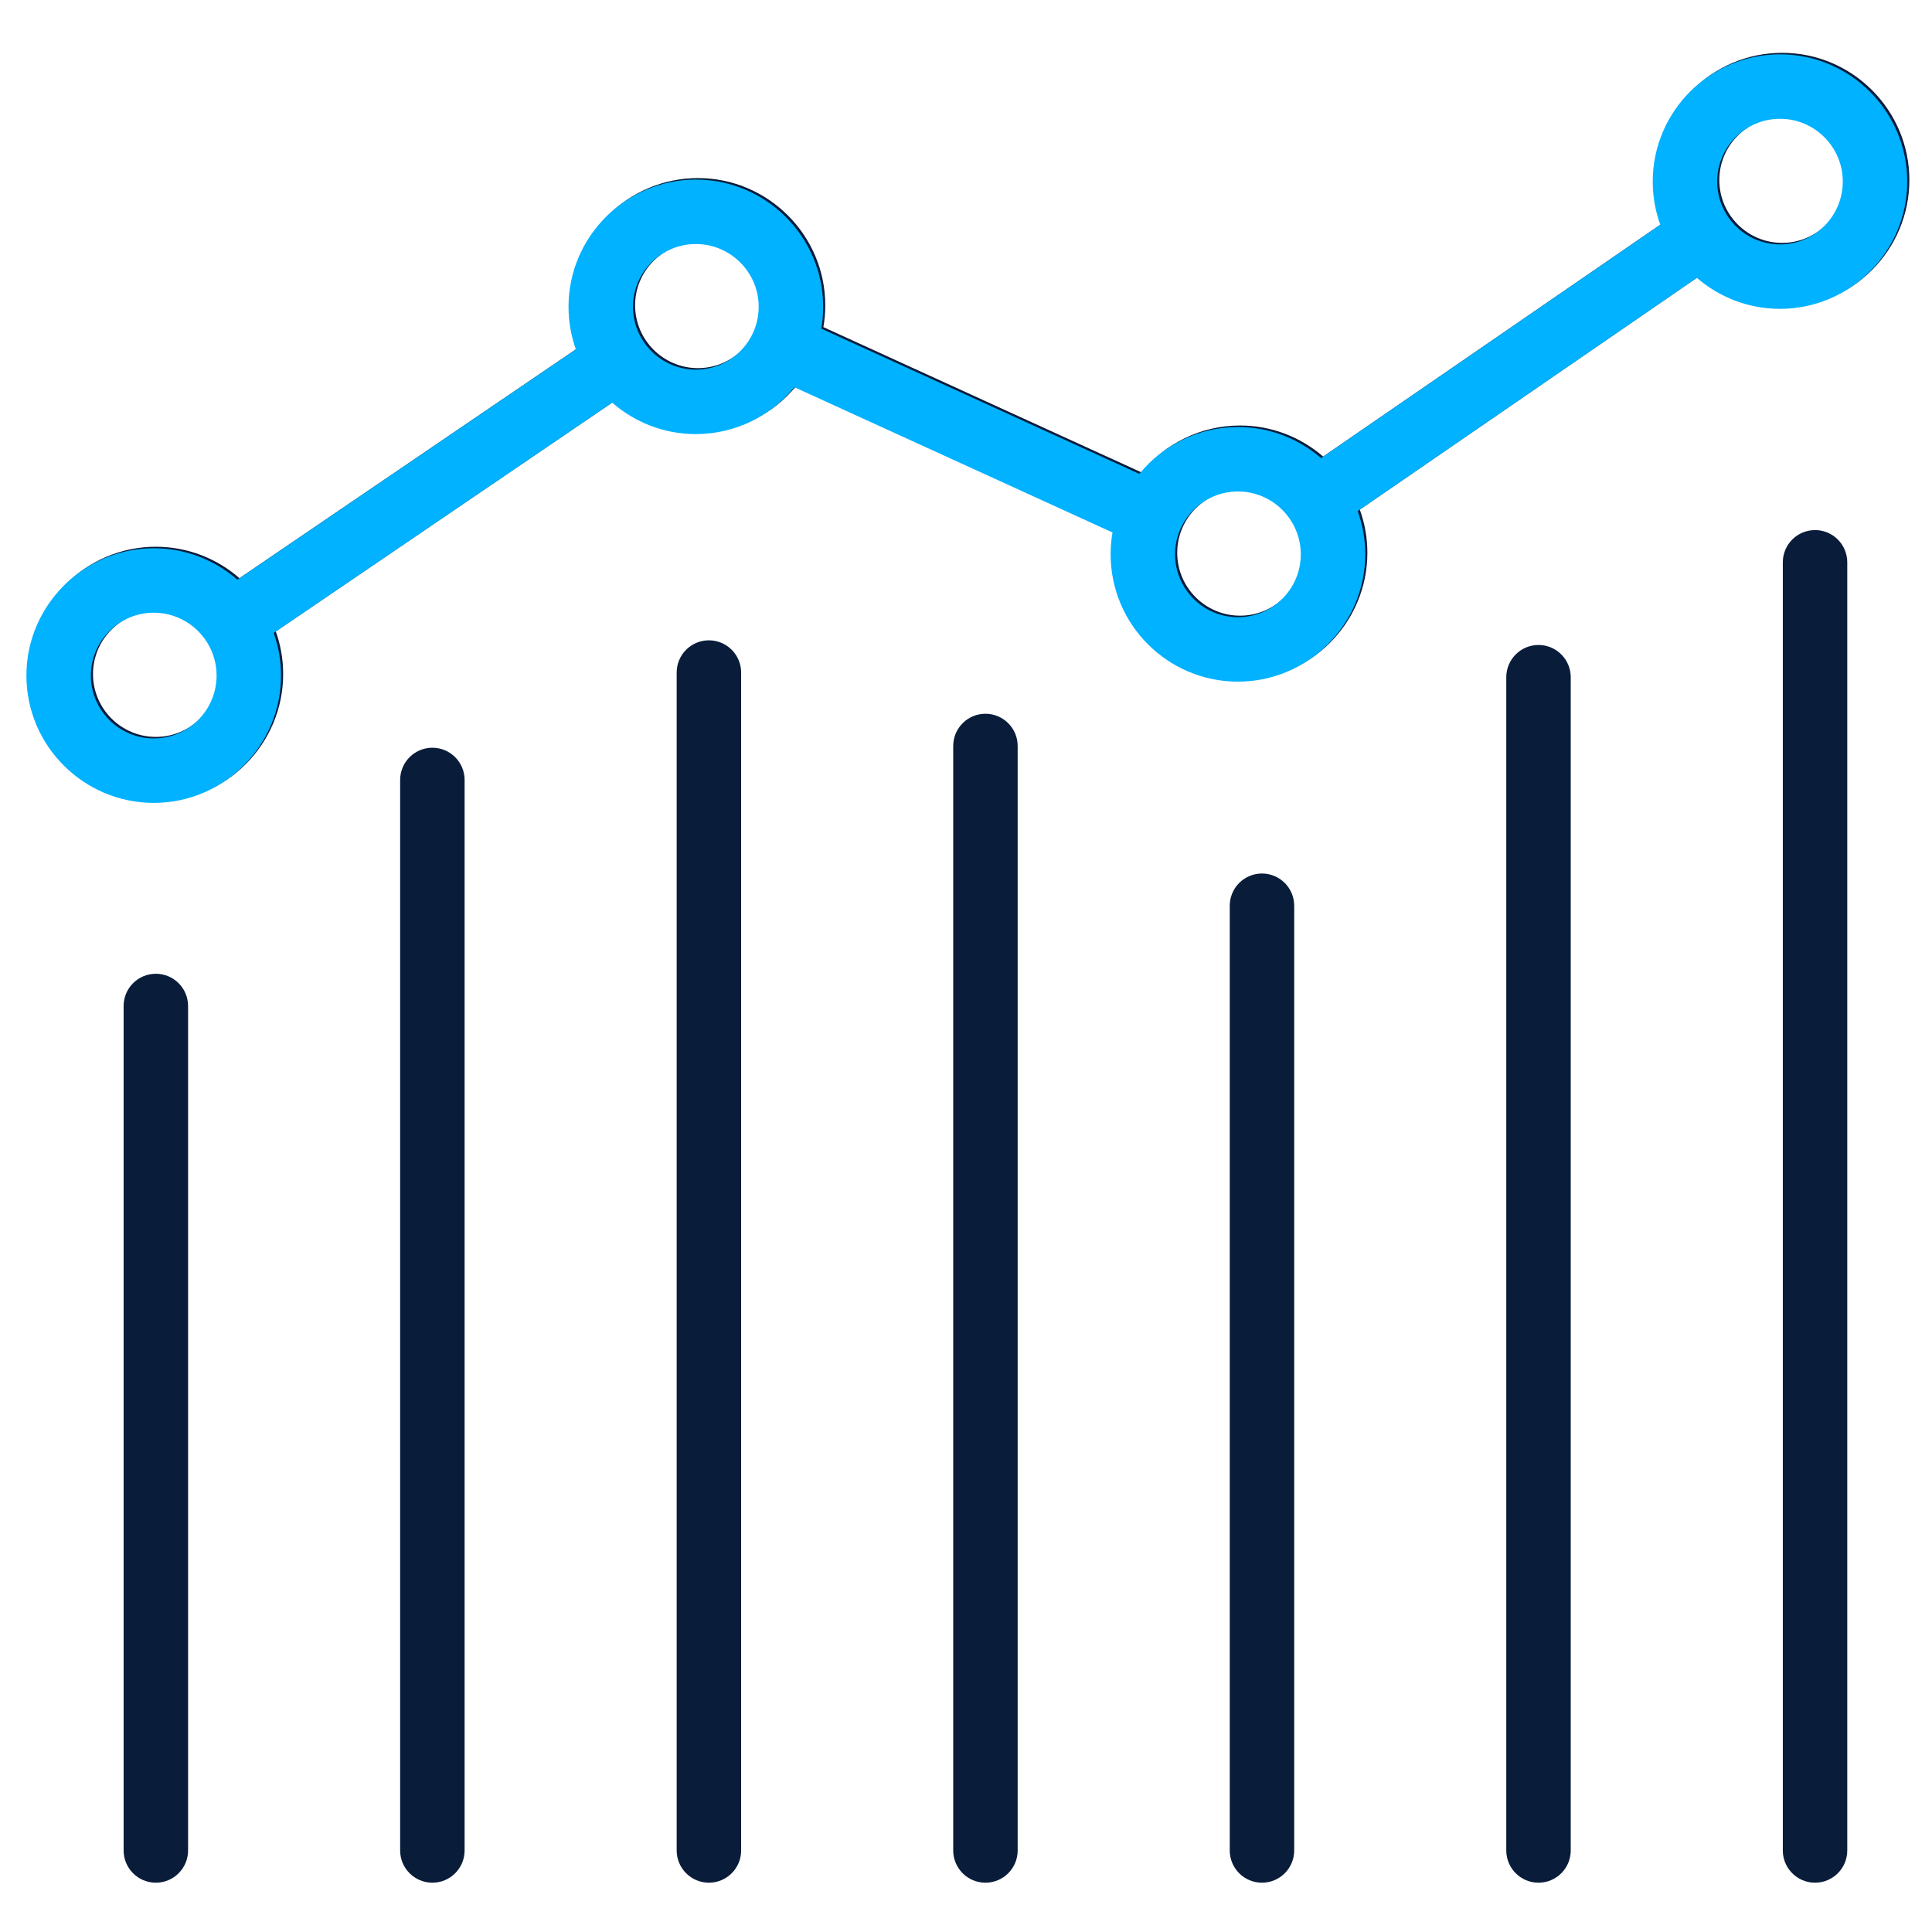
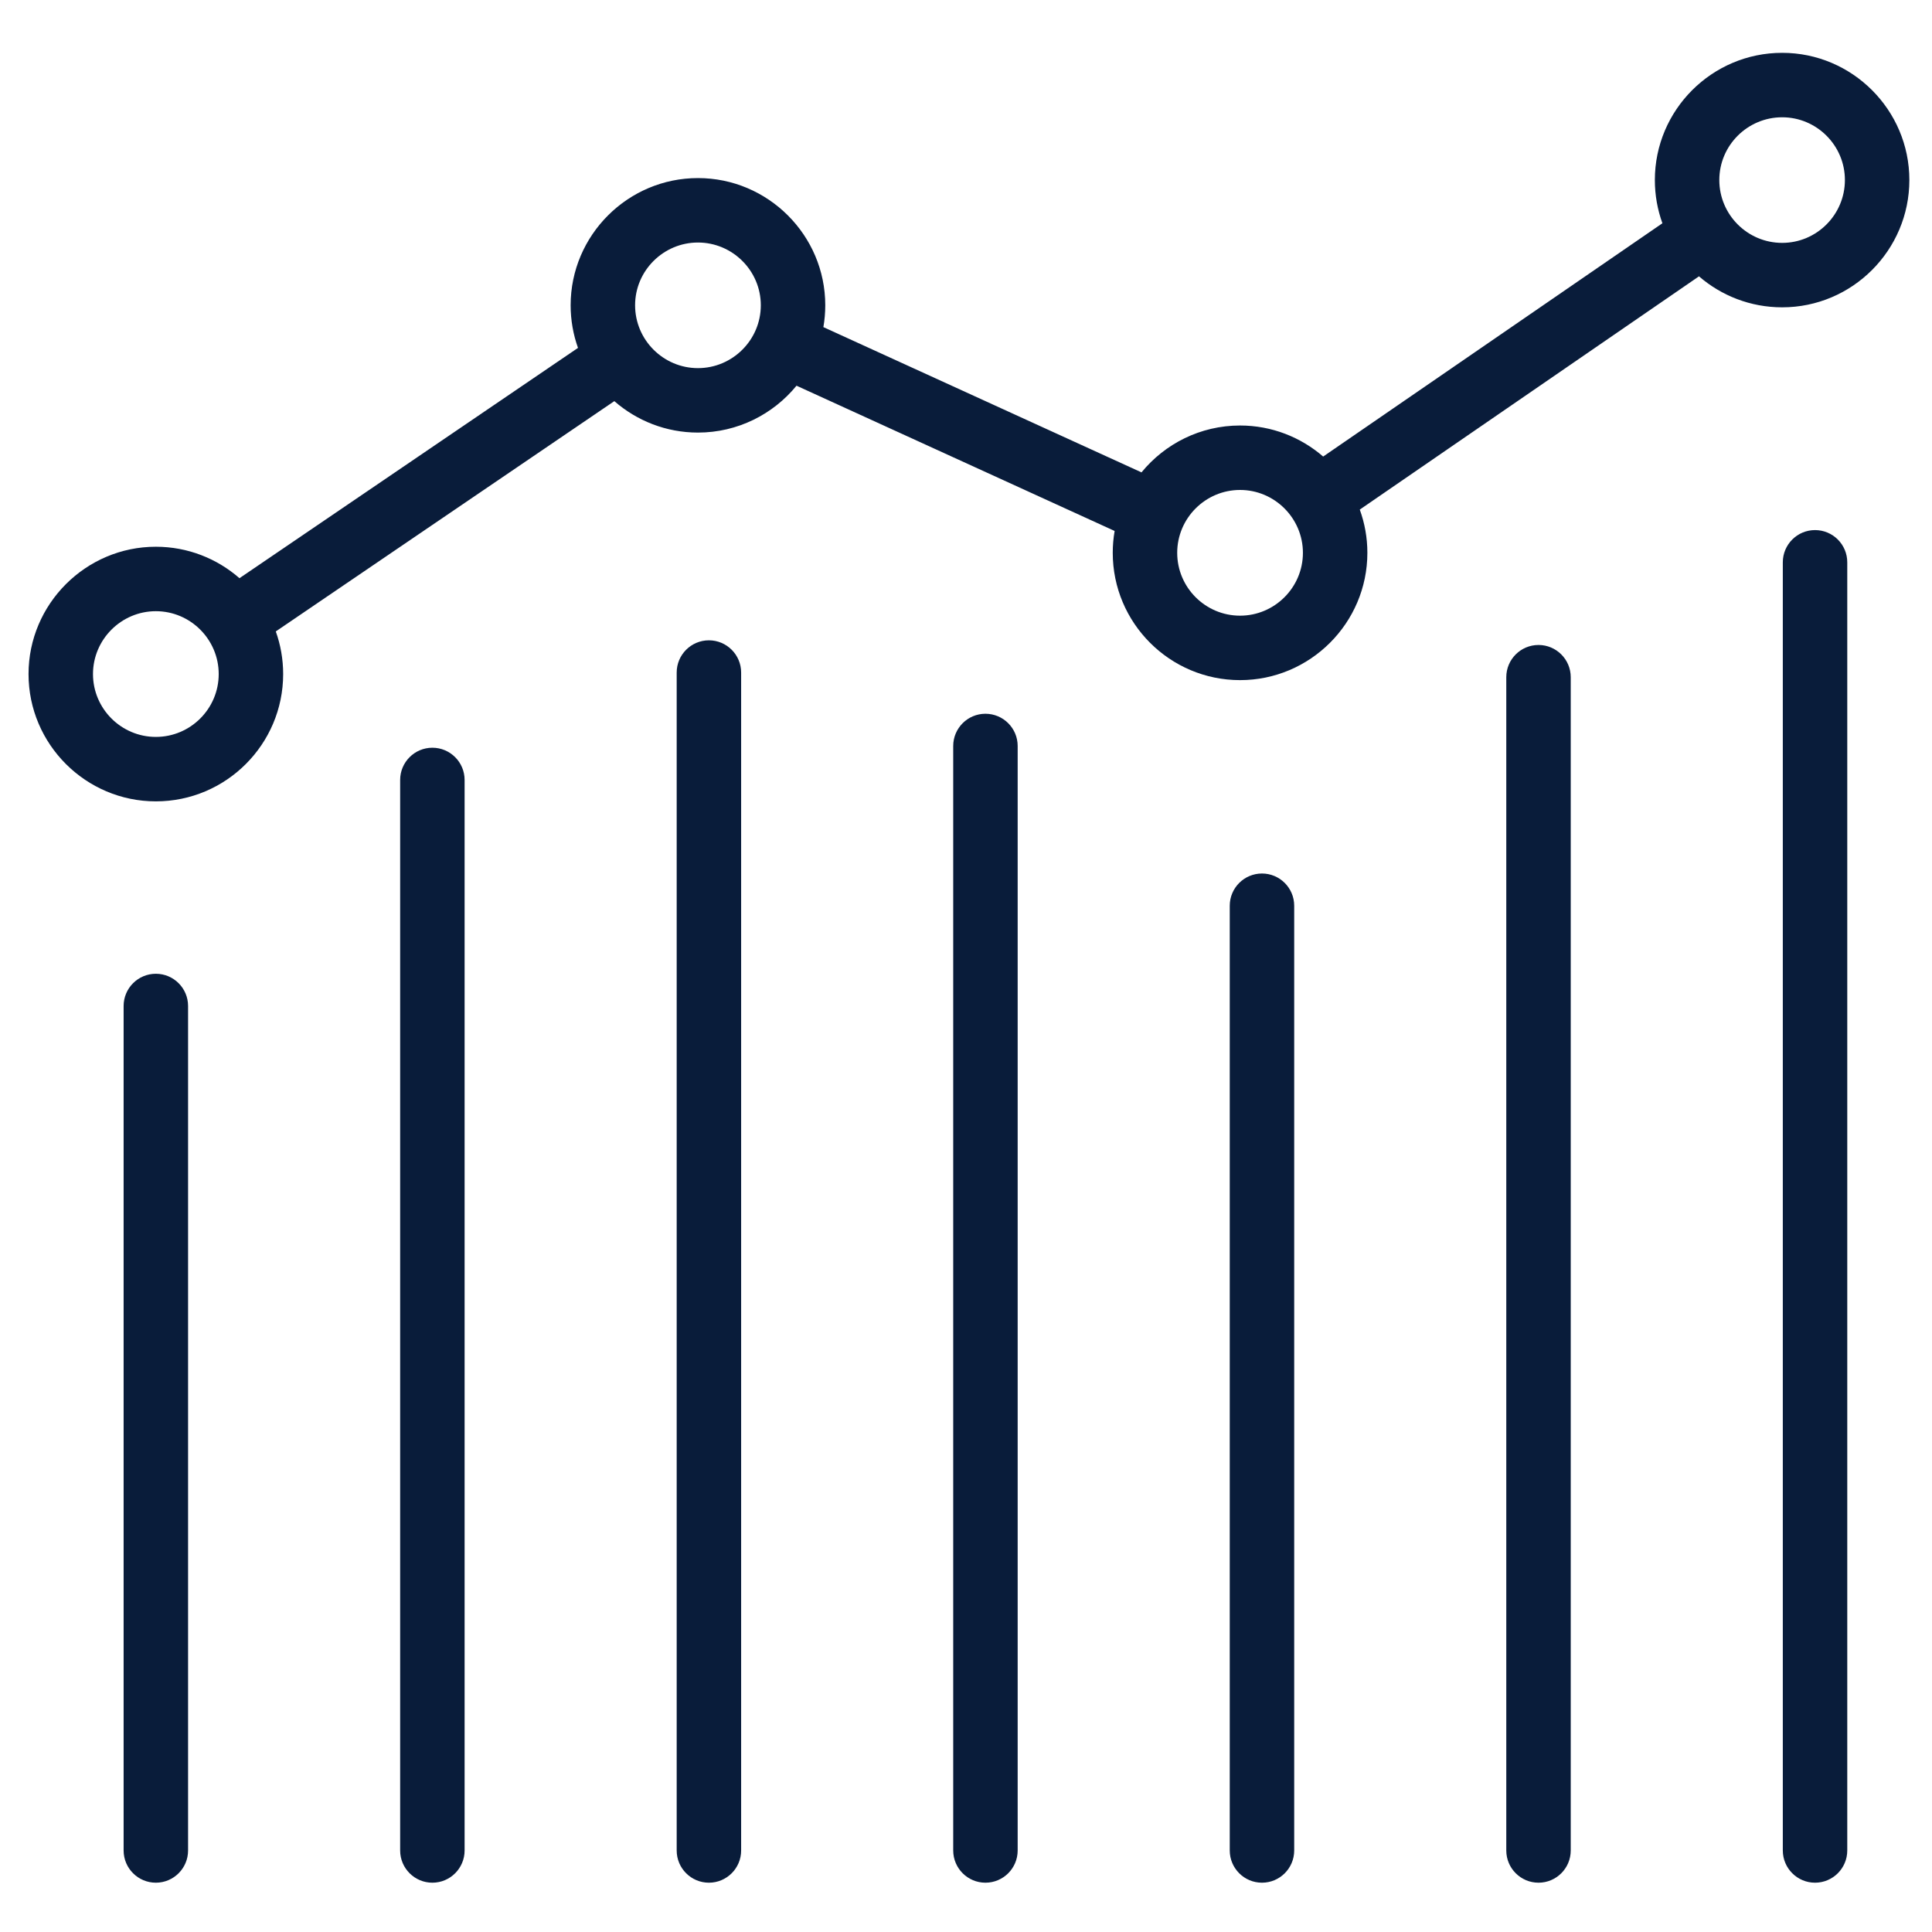
<svg xmlns="http://www.w3.org/2000/svg" width="512" height="512" viewBox="0 0 512 512" fill="none">
  <path fill-rule="evenodd" clip-rule="evenodd" d="M73.089 167.335C74.351 170.871 75.04 174.674 75.04 178.632C75.04 197.236 59.905 212.369 41.302 212.369C22.739 212.369 7.562 197.236 7.562 178.632C7.562 160.069 22.739 144.892 41.302 144.892C49.776 144.892 57.531 148.043 63.462 153.227L153.176 92.195C151.914 88.662 151.226 84.859 151.226 80.899C151.226 62.333 166.4 47.191 184.964 47.191C203.53 47.191 218.703 62.333 218.703 80.899C218.703 82.873 218.532 84.808 218.204 86.689L302.508 125.185C308.701 117.615 318.11 112.763 328.628 112.763C337.027 112.763 344.733 115.87 350.652 120.992L440.557 59.166C439.26 55.588 438.554 51.729 438.554 47.707C438.554 29.142 453.685 14 472.292 14C490.86 14 505.999 29.14 505.999 47.707C505.999 66.314 490.857 81.445 472.292 81.445C463.874 81.445 456.167 78.348 450.249 73.231L360.355 135.048C361.657 138.628 362.367 142.485 362.367 146.502C362.367 165.106 347.191 180.24 328.628 180.24C310.024 180.24 294.89 165.106 294.89 146.502C294.89 144.529 295.061 142.594 295.389 140.711L211.085 102.215C204.886 109.792 195.468 114.638 184.964 114.638C176.501 114.638 168.741 111.491 162.803 106.304L73.089 167.335ZM328.628 163.159C337.793 163.159 345.286 155.687 345.286 146.502C345.286 137.337 337.793 129.843 328.628 129.843C319.442 129.843 311.971 137.337 311.971 146.502C311.971 155.687 319.442 163.159 328.628 163.159ZM472.292 64.365C481.454 64.365 488.919 56.889 488.919 47.707C488.919 38.548 481.451 31.081 472.292 31.081C463.11 31.081 455.635 38.545 455.635 47.707C455.635 56.893 463.106 64.365 472.292 64.365ZM184.964 97.557C194.129 97.557 201.623 90.084 201.623 80.899C201.623 71.737 194.127 64.272 184.964 64.272C175.803 64.272 168.307 71.737 168.307 80.899C168.307 90.084 175.8 97.557 184.964 97.557ZM41.302 195.289C50.486 195.289 57.959 187.817 57.959 178.632C57.959 169.467 50.486 161.973 41.302 161.973C32.137 161.973 24.643 169.467 24.643 178.632C24.643 187.817 32.137 195.289 41.302 195.289ZM32.761 266.598C32.761 261.885 36.587 258.058 41.302 258.058C46.015 258.058 49.842 261.885 49.842 266.598V490.394C49.842 495.108 46.015 498.934 41.302 498.934C36.587 498.934 32.761 495.108 32.761 490.394V266.598ZM106.044 206.696C106.044 201.983 109.872 198.156 114.585 198.156C119.299 198.156 123.125 201.983 123.125 206.696V490.394C123.125 495.108 119.299 498.934 114.585 498.934C109.872 498.934 106.044 495.108 106.044 490.394V206.696ZM252.612 197.694C252.612 192.98 256.439 189.153 261.152 189.153C265.867 189.153 269.693 192.98 269.693 197.694V490.394C269.693 495.108 265.867 498.934 261.152 498.934C256.439 498.934 252.612 495.108 252.612 490.394V197.694ZM399.181 179.465C399.181 174.751 403.007 170.925 407.721 170.925C412.434 170.925 416.261 174.751 416.261 179.465V490.394C416.261 495.108 412.434 498.934 407.721 498.934C403.007 498.934 399.181 495.108 399.181 490.394V179.465ZM325.896 240.03C325.896 235.317 329.724 231.49 334.437 231.49C339.15 231.49 342.977 235.317 342.977 240.03V490.394C342.977 495.108 339.15 498.934 334.437 498.934C329.724 498.934 325.896 495.108 325.896 490.394V240.03ZM472.464 149.017C472.464 144.303 476.291 140.477 481.004 140.477C485.718 140.477 489.544 144.303 489.544 149.017V490.394C489.544 495.108 485.718 498.934 481.004 498.934C476.291 498.934 472.464 495.108 472.464 490.394V149.017ZM179.329 178.231C179.329 173.518 183.155 169.691 187.869 169.691C192.582 169.691 196.409 173.518 196.409 178.231V490.394C196.409 495.108 192.582 498.934 187.869 498.934C183.155 498.934 179.329 495.108 179.329 490.394V178.231Z" fill="#091C3A" />
-   <path fill-rule="evenodd" clip-rule="evenodd" d="M72.526 167.737C73.789 171.272 74.477 175.075 74.477 179.033C74.477 197.637 59.342 212.771 40.739 212.771C22.176 212.771 7 197.637 7 179.033C7 160.47 22.176 145.294 40.739 145.294C49.214 145.294 56.968 148.444 62.9 153.628L152.613 92.597C151.352 89.063 150.664 85.26 150.664 81.3C150.664 62.735 165.838 47.593 184.402 47.593C202.967 47.593 218.141 62.735 218.141 81.3C218.141 83.274 217.97 85.209 217.642 87.09L301.946 125.586C308.139 118.016 317.547 113.164 328.065 113.164C336.464 113.164 344.17 116.271 350.09 121.393L439.995 59.567C438.698 55.989 437.991 52.13 437.991 48.109C437.991 29.543 453.122 14.401 471.729 14.401C490.297 14.401 505.437 29.541 505.437 48.109C505.437 66.716 490.295 81.847 471.729 81.847C463.311 81.847 455.604 78.749 449.687 73.632L359.793 135.449C361.095 139.029 361.805 142.887 361.805 146.903C361.805 165.508 346.628 180.641 328.065 180.641C309.461 180.641 294.328 165.508 294.328 146.903C294.328 144.93 294.498 142.995 294.827 141.113L210.523 102.617C204.324 110.193 194.905 115.039 184.402 115.039C175.938 115.039 168.179 111.893 162.241 106.705L72.526 167.737ZM328.065 163.56C337.23 163.56 344.724 156.089 344.724 146.903C344.724 137.738 337.23 130.245 328.065 130.245C318.88 130.245 311.408 137.738 311.408 146.903C311.408 156.089 318.88 163.56 328.065 163.56ZM471.729 64.766C480.892 64.766 488.356 57.291 488.356 48.109C488.356 38.95 480.888 31.482 471.729 31.482C462.547 31.482 455.072 38.946 455.072 48.109C455.072 57.294 462.544 64.766 471.729 64.766ZM184.402 97.959C193.567 97.959 201.06 90.486 201.06 81.3C201.06 72.139 193.564 64.673 184.402 64.673C175.24 64.673 167.744 72.139 167.744 81.3C167.744 90.486 175.238 97.959 184.402 97.959ZM40.739 195.69C49.924 195.69 57.396 188.219 57.396 179.033C57.396 169.868 49.924 162.374 40.739 162.374C31.574 162.374 24.081 169.868 24.081 179.033C24.081 188.219 31.574 195.69 40.739 195.69Z" fill="#00B2FF" />
</svg>